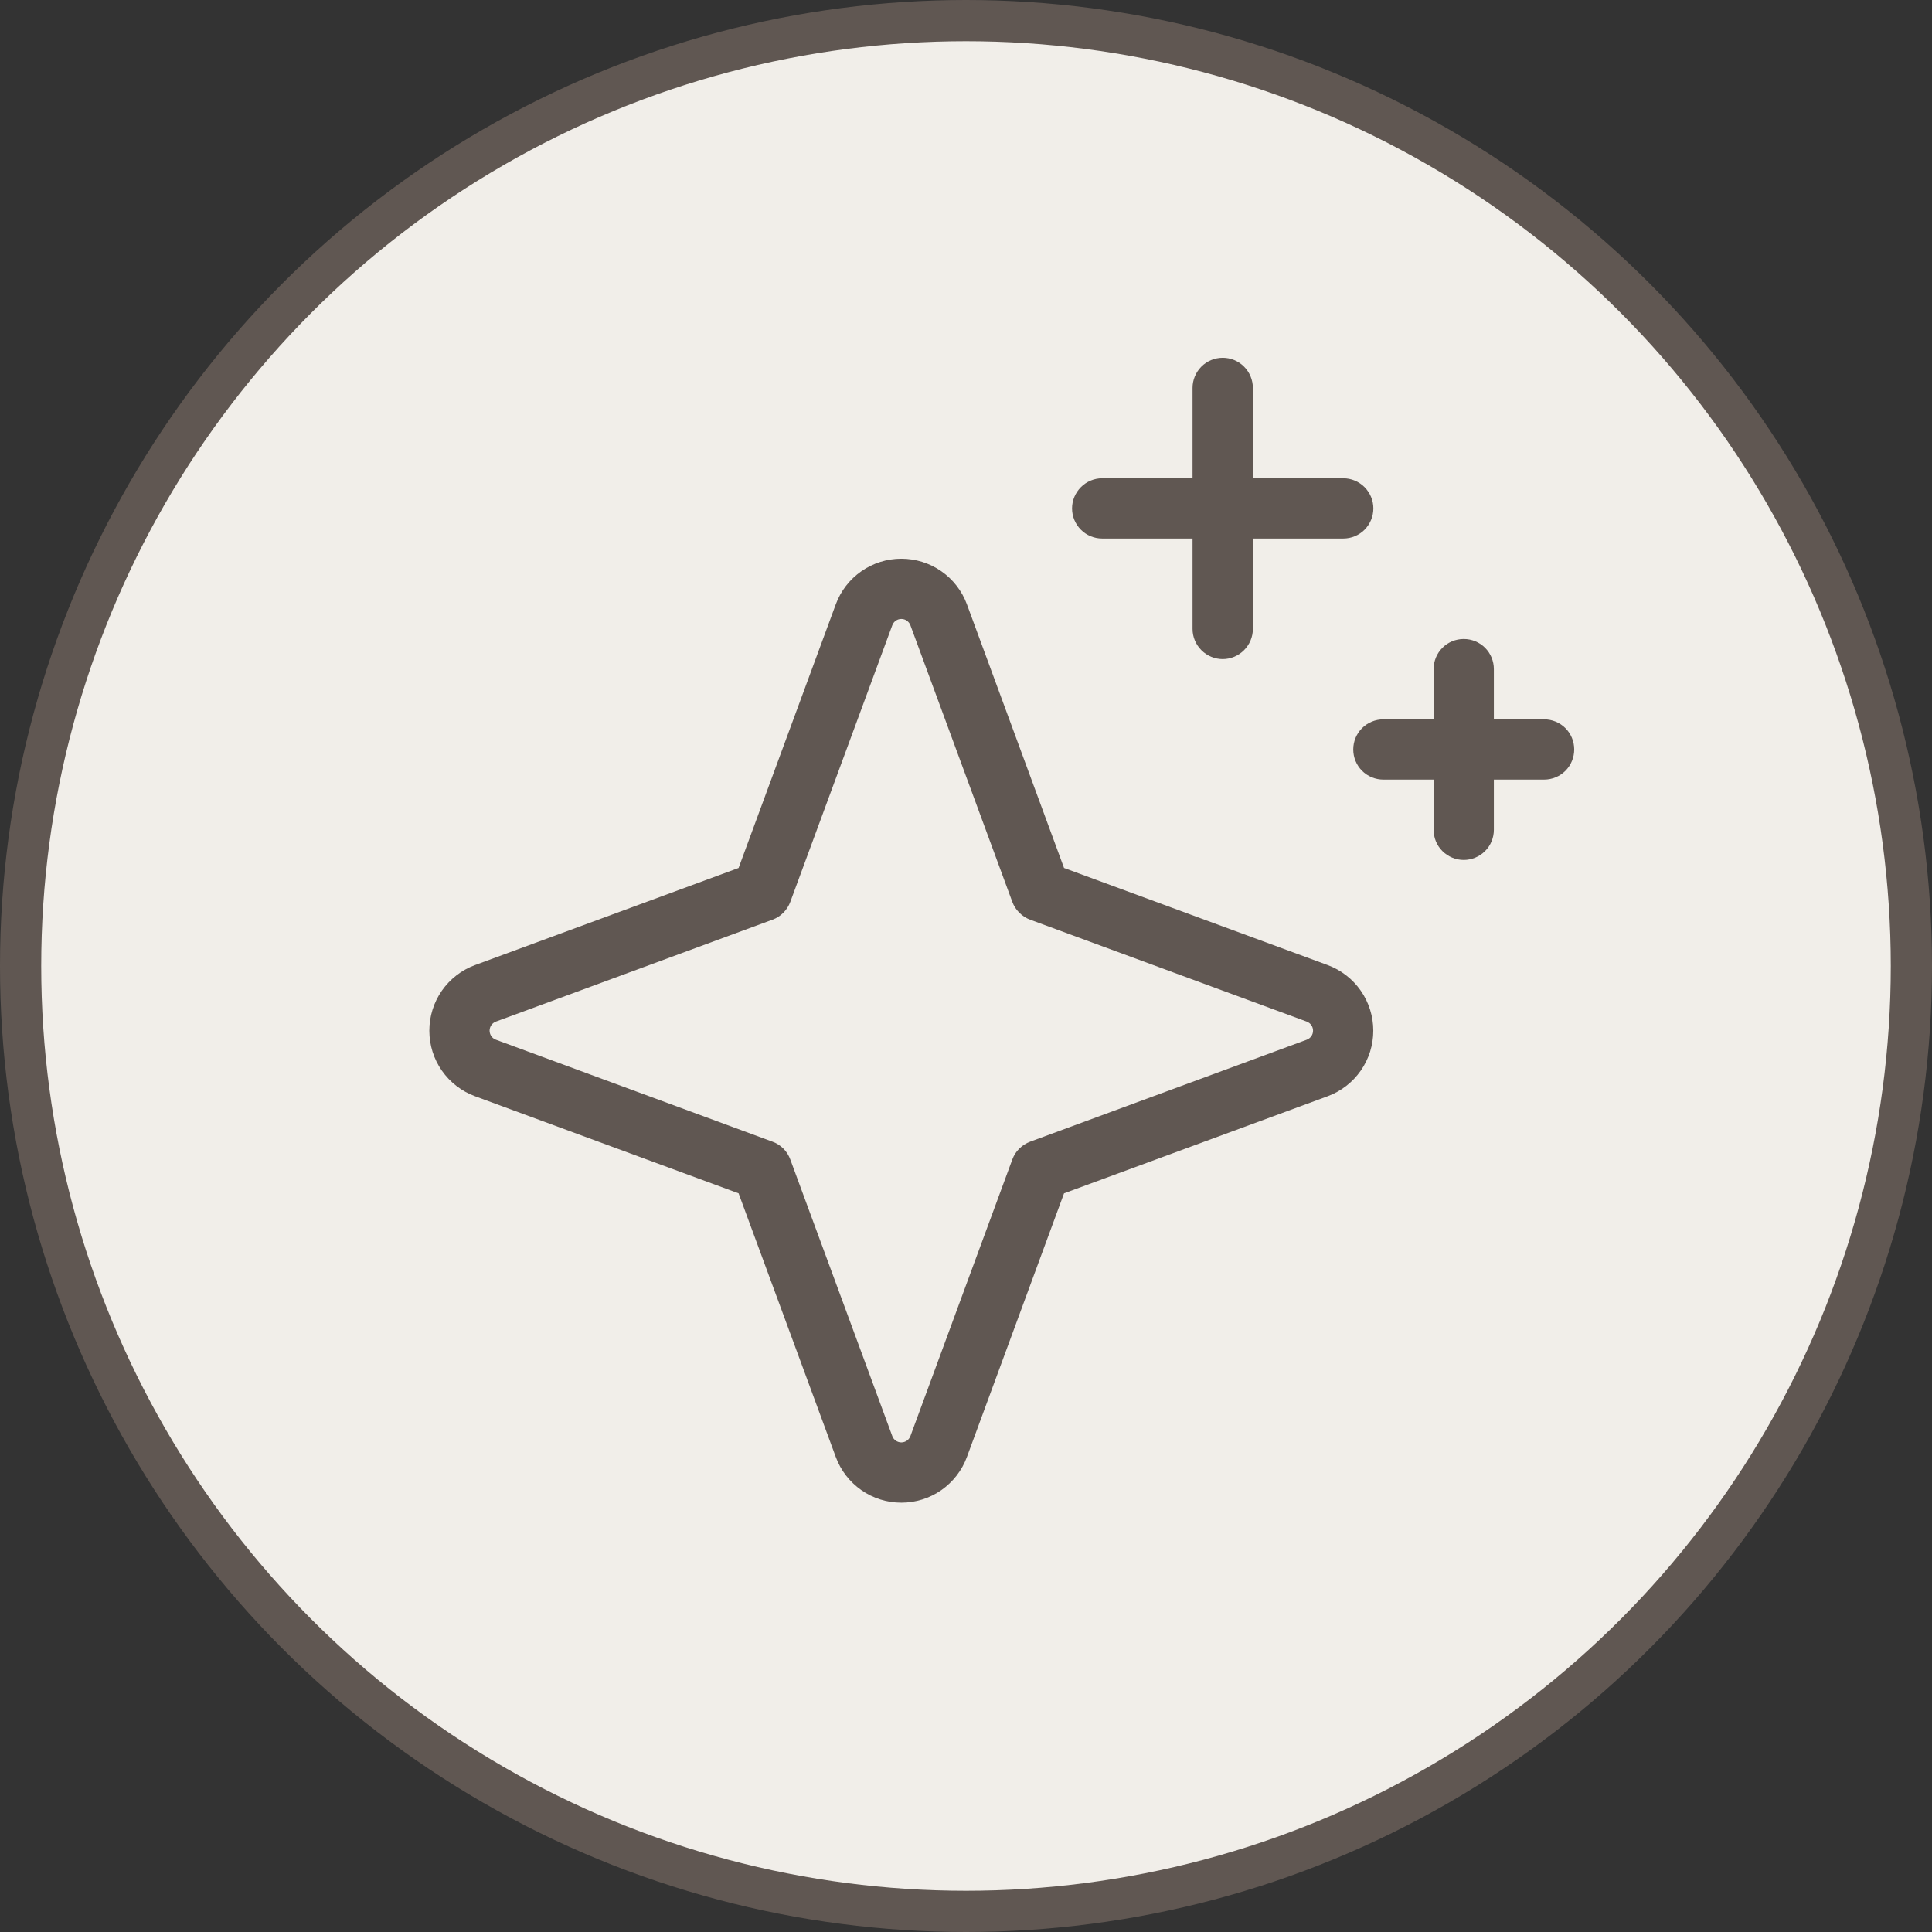
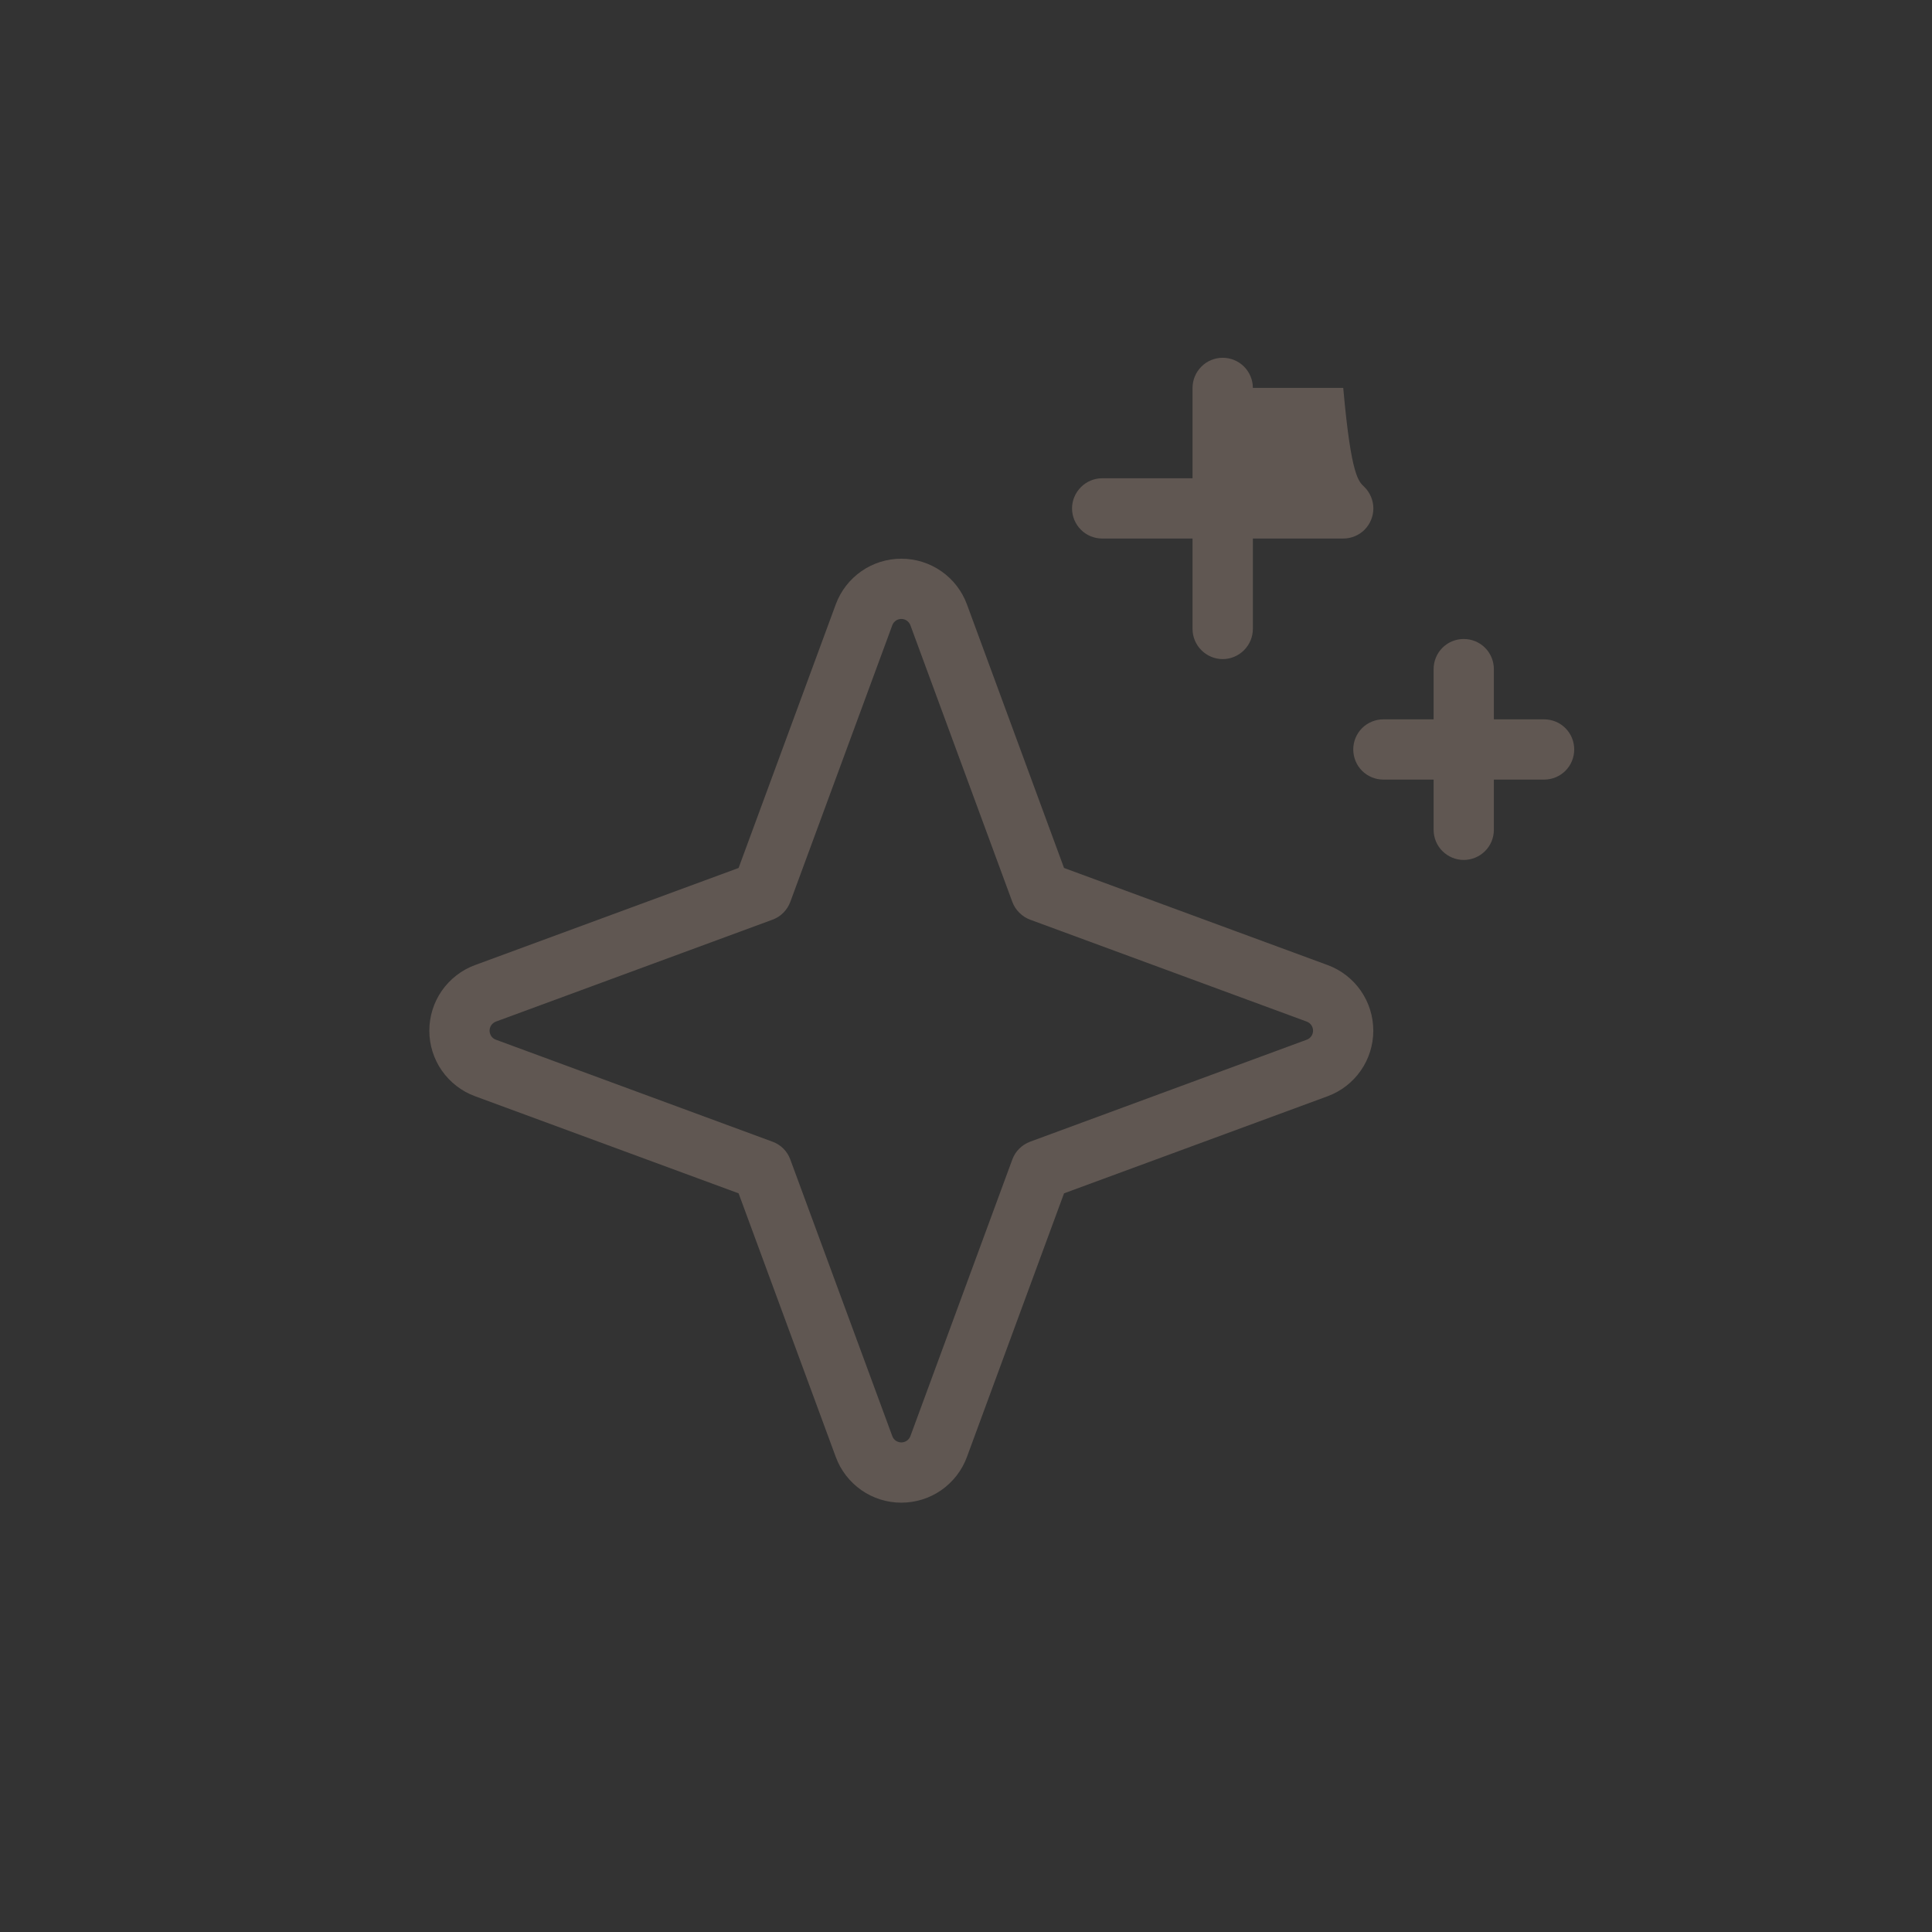
<svg xmlns="http://www.w3.org/2000/svg" width="27" height="27" viewBox="0 0 27 27" fill="none">
  <rect x="0" y="0" width="27" height="27" fill="#333333" stroke="none" />
-   <circle cx="13.5" cy="13.5" r="13.212" fill="#F1EEE9" stroke="#605752" stroke-width="0.576" />
-   <path d="M18.554 13.487L14.87 12.13L13.513 8.446C13.444 8.259 13.319 8.097 13.155 7.983C12.991 7.869 12.796 7.808 12.596 7.808C12.396 7.808 12.201 7.869 12.038 7.983C11.874 8.097 11.749 8.259 11.68 8.446L10.322 12.13L6.639 13.487C6.451 13.556 6.29 13.681 6.175 13.845C6.061 14.009 6 14.204 6 14.404C6 14.604 6.061 14.799 6.175 14.962C6.29 15.126 6.451 15.251 6.639 15.32L10.322 16.677L11.68 20.361C11.749 20.549 11.874 20.71 12.038 20.825C12.201 20.939 12.396 21 12.596 21C12.796 21 12.991 20.939 13.155 20.825C13.319 20.71 13.444 20.549 13.513 20.361L14.87 16.677L18.554 15.32C18.741 15.251 18.903 15.126 19.017 14.962C19.131 14.799 19.192 14.604 19.192 14.404C19.192 14.204 19.131 14.009 19.017 13.845C18.903 13.681 18.741 13.556 18.554 13.487ZM18.262 14.53L14.397 15.955C14.34 15.976 14.288 16.009 14.245 16.052C14.201 16.095 14.168 16.147 14.147 16.205L12.723 20.07C12.713 20.096 12.696 20.118 12.673 20.134C12.651 20.149 12.624 20.158 12.596 20.158C12.569 20.158 12.542 20.149 12.519 20.134C12.497 20.118 12.479 20.096 12.47 20.07L11.045 16.205C11.024 16.147 10.991 16.095 10.948 16.052C10.905 16.009 10.853 15.976 10.795 15.955L6.93 14.53C6.904 14.521 6.882 14.503 6.866 14.481C6.851 14.458 6.842 14.431 6.842 14.404C6.842 14.376 6.851 14.349 6.866 14.327C6.882 14.304 6.904 14.287 6.93 14.277L10.795 12.853C10.853 12.832 10.905 12.799 10.948 12.755C10.991 12.712 11.024 12.66 11.045 12.603L12.47 8.738C12.479 8.712 12.497 8.69 12.519 8.674C12.542 8.658 12.569 8.65 12.596 8.65C12.624 8.65 12.651 8.658 12.673 8.674C12.696 8.69 12.713 8.712 12.723 8.738L14.147 12.603C14.168 12.66 14.201 12.712 14.245 12.755C14.288 12.799 14.34 12.832 14.397 12.853L18.262 14.277C18.288 14.287 18.31 14.304 18.326 14.327C18.342 14.349 18.35 14.376 18.35 14.404C18.35 14.431 18.342 14.458 18.326 14.481C18.31 14.503 18.288 14.521 18.262 14.53ZM14.982 7.105C14.982 6.994 15.027 6.887 15.106 6.808C15.184 6.729 15.292 6.684 15.403 6.684H16.666V5.421C16.666 5.309 16.711 5.202 16.79 5.123C16.869 5.044 16.976 5 17.088 5C17.199 5 17.306 5.044 17.385 5.123C17.464 5.202 17.509 5.309 17.509 5.421V6.684H18.772C18.884 6.684 18.991 6.729 19.07 6.808C19.148 6.887 19.193 6.994 19.193 7.105C19.193 7.217 19.148 7.324 19.07 7.403C18.991 7.482 18.884 7.526 18.772 7.526H17.509V8.79C17.509 8.901 17.464 9.008 17.385 9.087C17.306 9.166 17.199 9.211 17.088 9.211C16.976 9.211 16.869 9.166 16.79 9.087C16.711 9.008 16.666 8.901 16.666 8.79V7.526H15.403C15.292 7.526 15.184 7.482 15.106 7.403C15.027 7.324 14.982 7.217 14.982 7.105ZM22 10.474C22 10.585 21.956 10.693 21.877 10.772C21.798 10.851 21.691 10.895 21.579 10.895H20.877V11.597C20.877 11.708 20.833 11.816 20.754 11.894C20.675 11.973 20.568 12.018 20.456 12.018C20.344 12.018 20.237 11.973 20.158 11.894C20.079 11.816 20.035 11.708 20.035 11.597V10.895H19.333C19.222 10.895 19.114 10.851 19.035 10.772C18.956 10.693 18.912 10.585 18.912 10.474C18.912 10.362 18.956 10.255 19.035 10.176C19.114 10.097 19.222 10.053 19.333 10.053H20.035V9.351C20.035 9.239 20.079 9.132 20.158 9.053C20.237 8.974 20.344 8.93 20.456 8.93C20.568 8.93 20.675 8.974 20.754 9.053C20.833 9.132 20.877 9.239 20.877 9.351V10.053H21.579C21.691 10.053 21.798 10.097 21.877 10.176C21.956 10.255 22 10.362 22 10.474Z" fill="#605752" />
+   <path d="M18.554 13.487L14.87 12.13L13.513 8.446C13.444 8.259 13.319 8.097 13.155 7.983C12.991 7.869 12.796 7.808 12.596 7.808C12.396 7.808 12.201 7.869 12.038 7.983C11.874 8.097 11.749 8.259 11.68 8.446L10.322 12.13L6.639 13.487C6.451 13.556 6.29 13.681 6.175 13.845C6.061 14.009 6 14.204 6 14.404C6 14.604 6.061 14.799 6.175 14.962C6.29 15.126 6.451 15.251 6.639 15.32L10.322 16.677L11.68 20.361C11.749 20.549 11.874 20.71 12.038 20.825C12.201 20.939 12.396 21 12.596 21C12.796 21 12.991 20.939 13.155 20.825C13.319 20.71 13.444 20.549 13.513 20.361L14.87 16.677L18.554 15.32C18.741 15.251 18.903 15.126 19.017 14.962C19.131 14.799 19.192 14.604 19.192 14.404C19.192 14.204 19.131 14.009 19.017 13.845C18.903 13.681 18.741 13.556 18.554 13.487ZM18.262 14.53L14.397 15.955C14.34 15.976 14.288 16.009 14.245 16.052C14.201 16.095 14.168 16.147 14.147 16.205L12.723 20.07C12.713 20.096 12.696 20.118 12.673 20.134C12.651 20.149 12.624 20.158 12.596 20.158C12.569 20.158 12.542 20.149 12.519 20.134C12.497 20.118 12.479 20.096 12.47 20.07L11.045 16.205C11.024 16.147 10.991 16.095 10.948 16.052C10.905 16.009 10.853 15.976 10.795 15.955L6.93 14.53C6.904 14.521 6.882 14.503 6.866 14.481C6.851 14.458 6.842 14.431 6.842 14.404C6.842 14.376 6.851 14.349 6.866 14.327C6.882 14.304 6.904 14.287 6.93 14.277L10.795 12.853C10.853 12.832 10.905 12.799 10.948 12.755C10.991 12.712 11.024 12.66 11.045 12.603L12.47 8.738C12.479 8.712 12.497 8.69 12.519 8.674C12.542 8.658 12.569 8.65 12.596 8.65C12.624 8.65 12.651 8.658 12.673 8.674C12.696 8.69 12.713 8.712 12.723 8.738L14.147 12.603C14.168 12.66 14.201 12.712 14.245 12.755C14.288 12.799 14.34 12.832 14.397 12.853L18.262 14.277C18.288 14.287 18.31 14.304 18.326 14.327C18.342 14.349 18.35 14.376 18.35 14.404C18.35 14.431 18.342 14.458 18.326 14.481C18.31 14.503 18.288 14.521 18.262 14.53ZM14.982 7.105C14.982 6.994 15.027 6.887 15.106 6.808C15.184 6.729 15.292 6.684 15.403 6.684H16.666V5.421C16.666 5.309 16.711 5.202 16.79 5.123C16.869 5.044 16.976 5 17.088 5C17.199 5 17.306 5.044 17.385 5.123C17.464 5.202 17.509 5.309 17.509 5.421H18.772C18.884 6.684 18.991 6.729 19.07 6.808C19.148 6.887 19.193 6.994 19.193 7.105C19.193 7.217 19.148 7.324 19.07 7.403C18.991 7.482 18.884 7.526 18.772 7.526H17.509V8.79C17.509 8.901 17.464 9.008 17.385 9.087C17.306 9.166 17.199 9.211 17.088 9.211C16.976 9.211 16.869 9.166 16.79 9.087C16.711 9.008 16.666 8.901 16.666 8.79V7.526H15.403C15.292 7.526 15.184 7.482 15.106 7.403C15.027 7.324 14.982 7.217 14.982 7.105ZM22 10.474C22 10.585 21.956 10.693 21.877 10.772C21.798 10.851 21.691 10.895 21.579 10.895H20.877V11.597C20.877 11.708 20.833 11.816 20.754 11.894C20.675 11.973 20.568 12.018 20.456 12.018C20.344 12.018 20.237 11.973 20.158 11.894C20.079 11.816 20.035 11.708 20.035 11.597V10.895H19.333C19.222 10.895 19.114 10.851 19.035 10.772C18.956 10.693 18.912 10.585 18.912 10.474C18.912 10.362 18.956 10.255 19.035 10.176C19.114 10.097 19.222 10.053 19.333 10.053H20.035V9.351C20.035 9.239 20.079 9.132 20.158 9.053C20.237 8.974 20.344 8.93 20.456 8.93C20.568 8.93 20.675 8.974 20.754 9.053C20.833 9.132 20.877 9.239 20.877 9.351V10.053H21.579C21.691 10.053 21.798 10.097 21.877 10.176C21.956 10.255 22 10.362 22 10.474Z" fill="#605752" />
</svg>